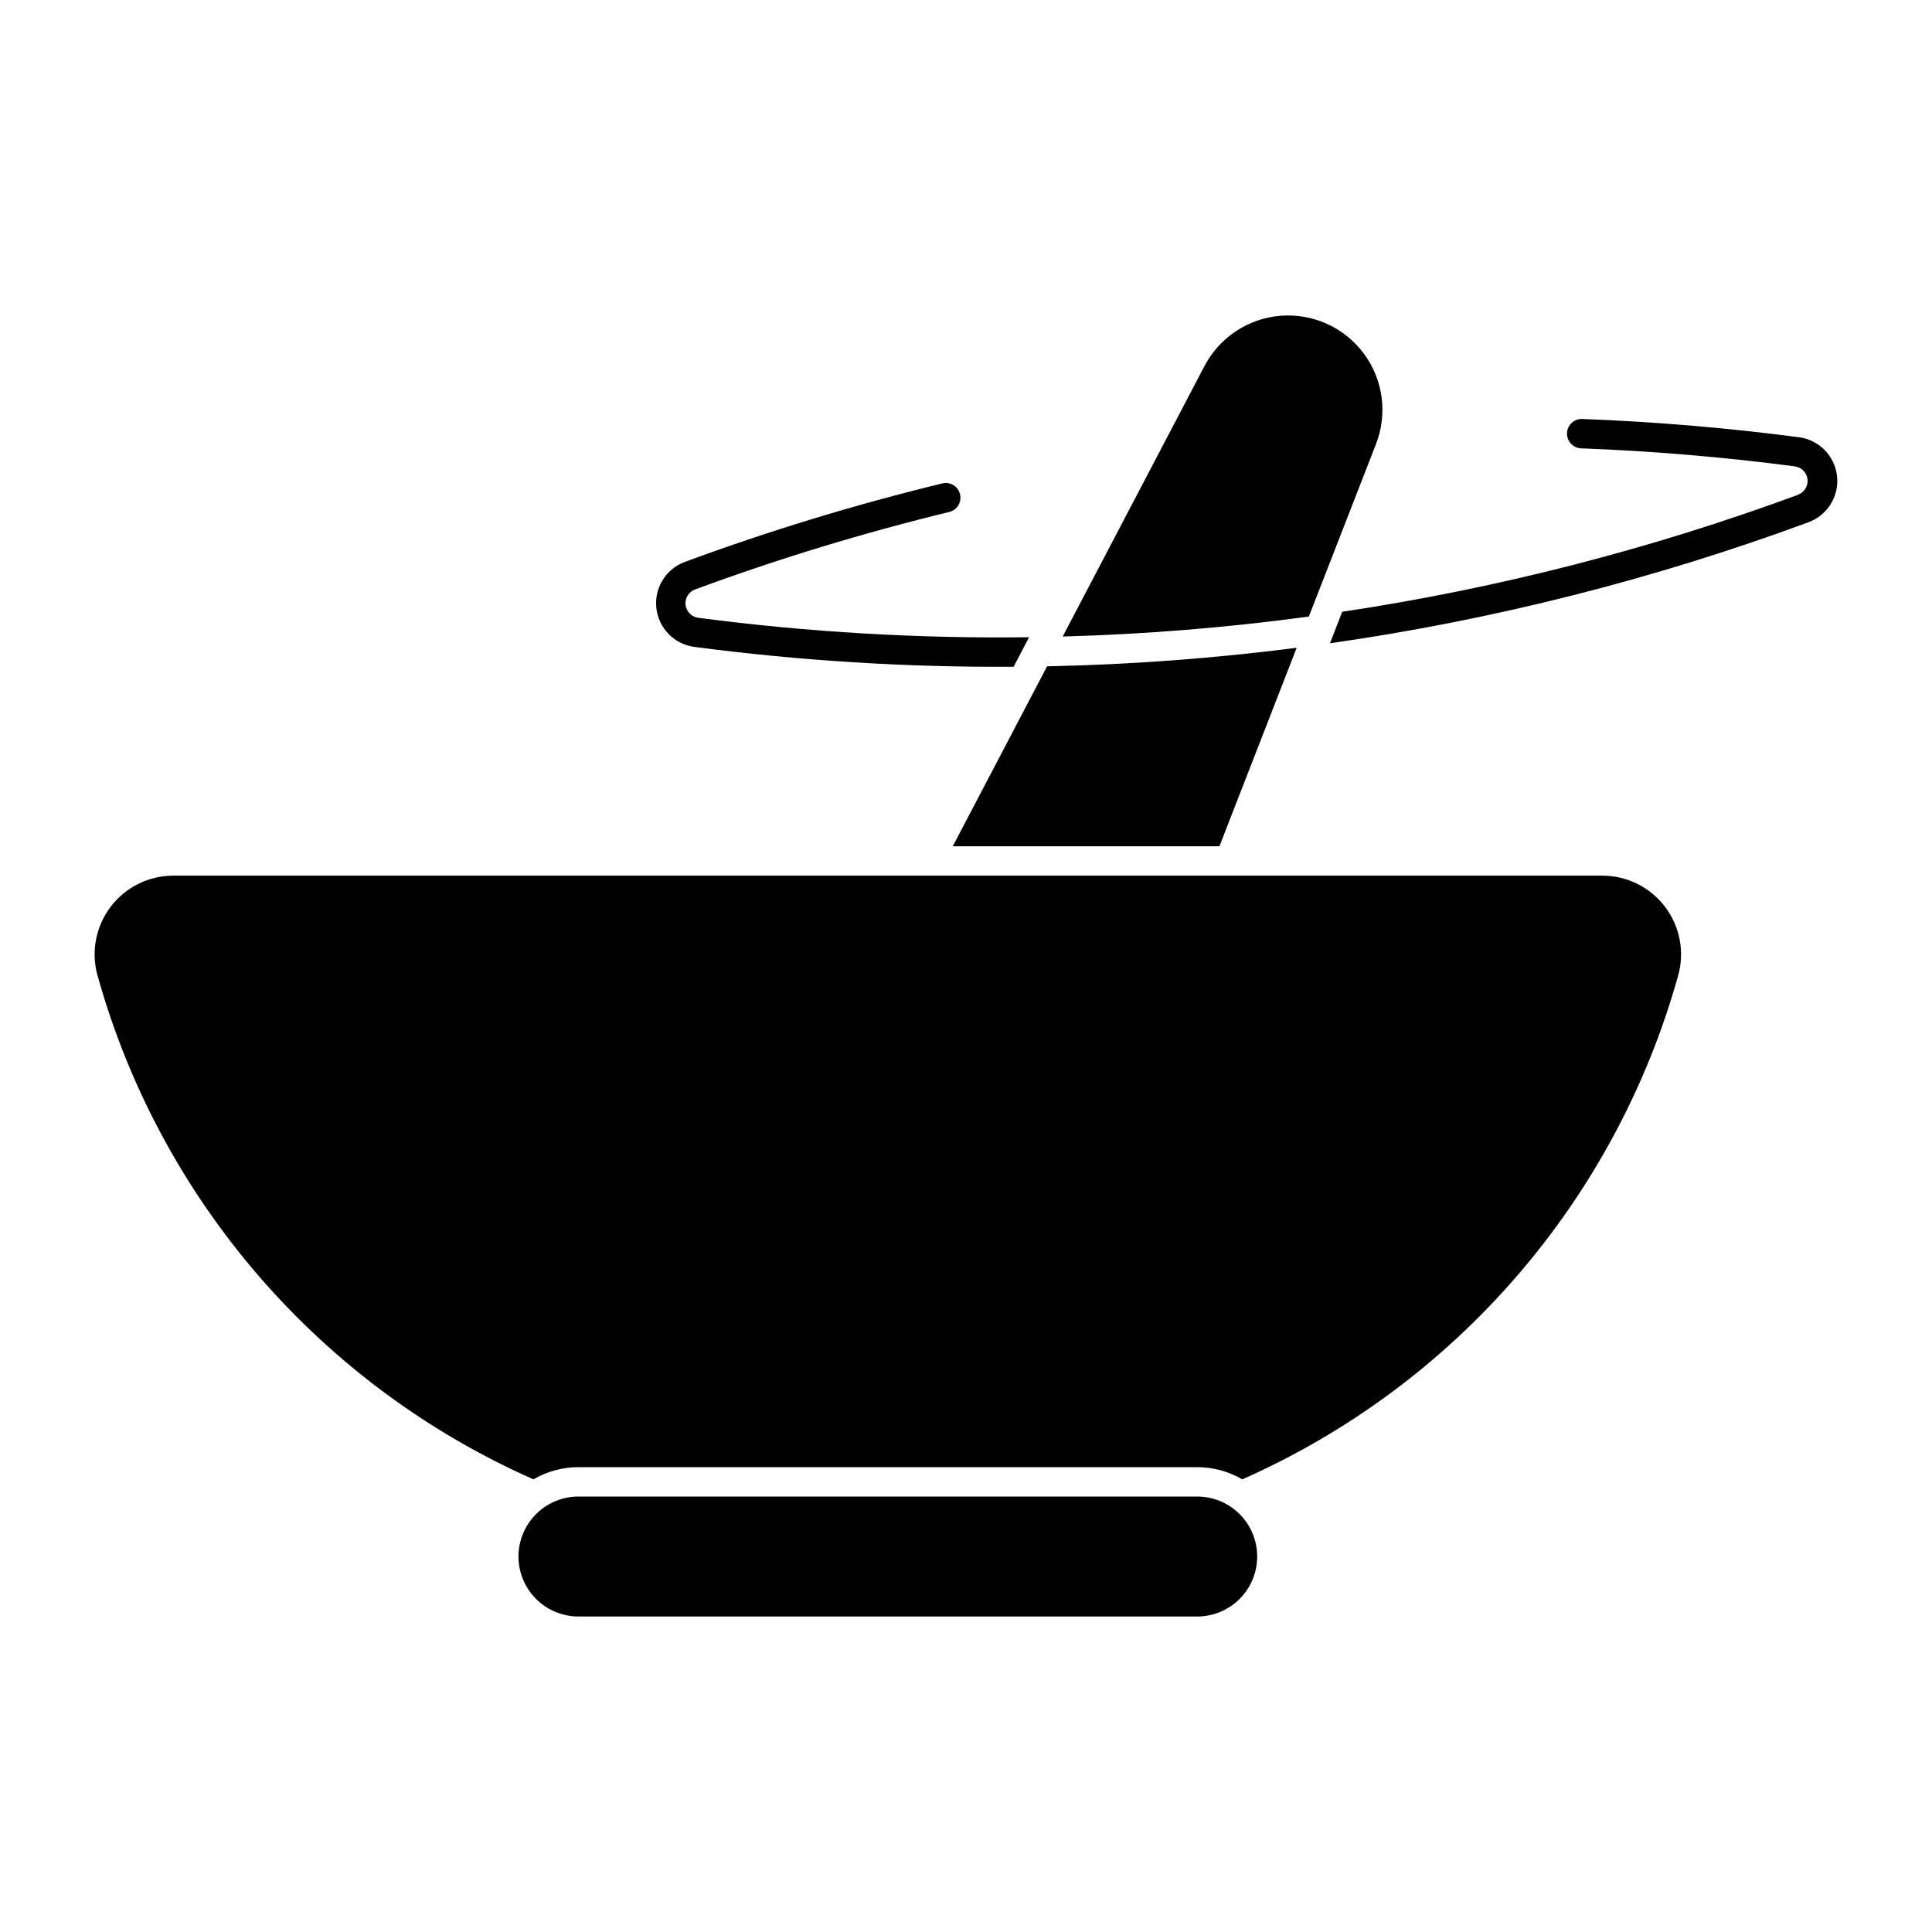
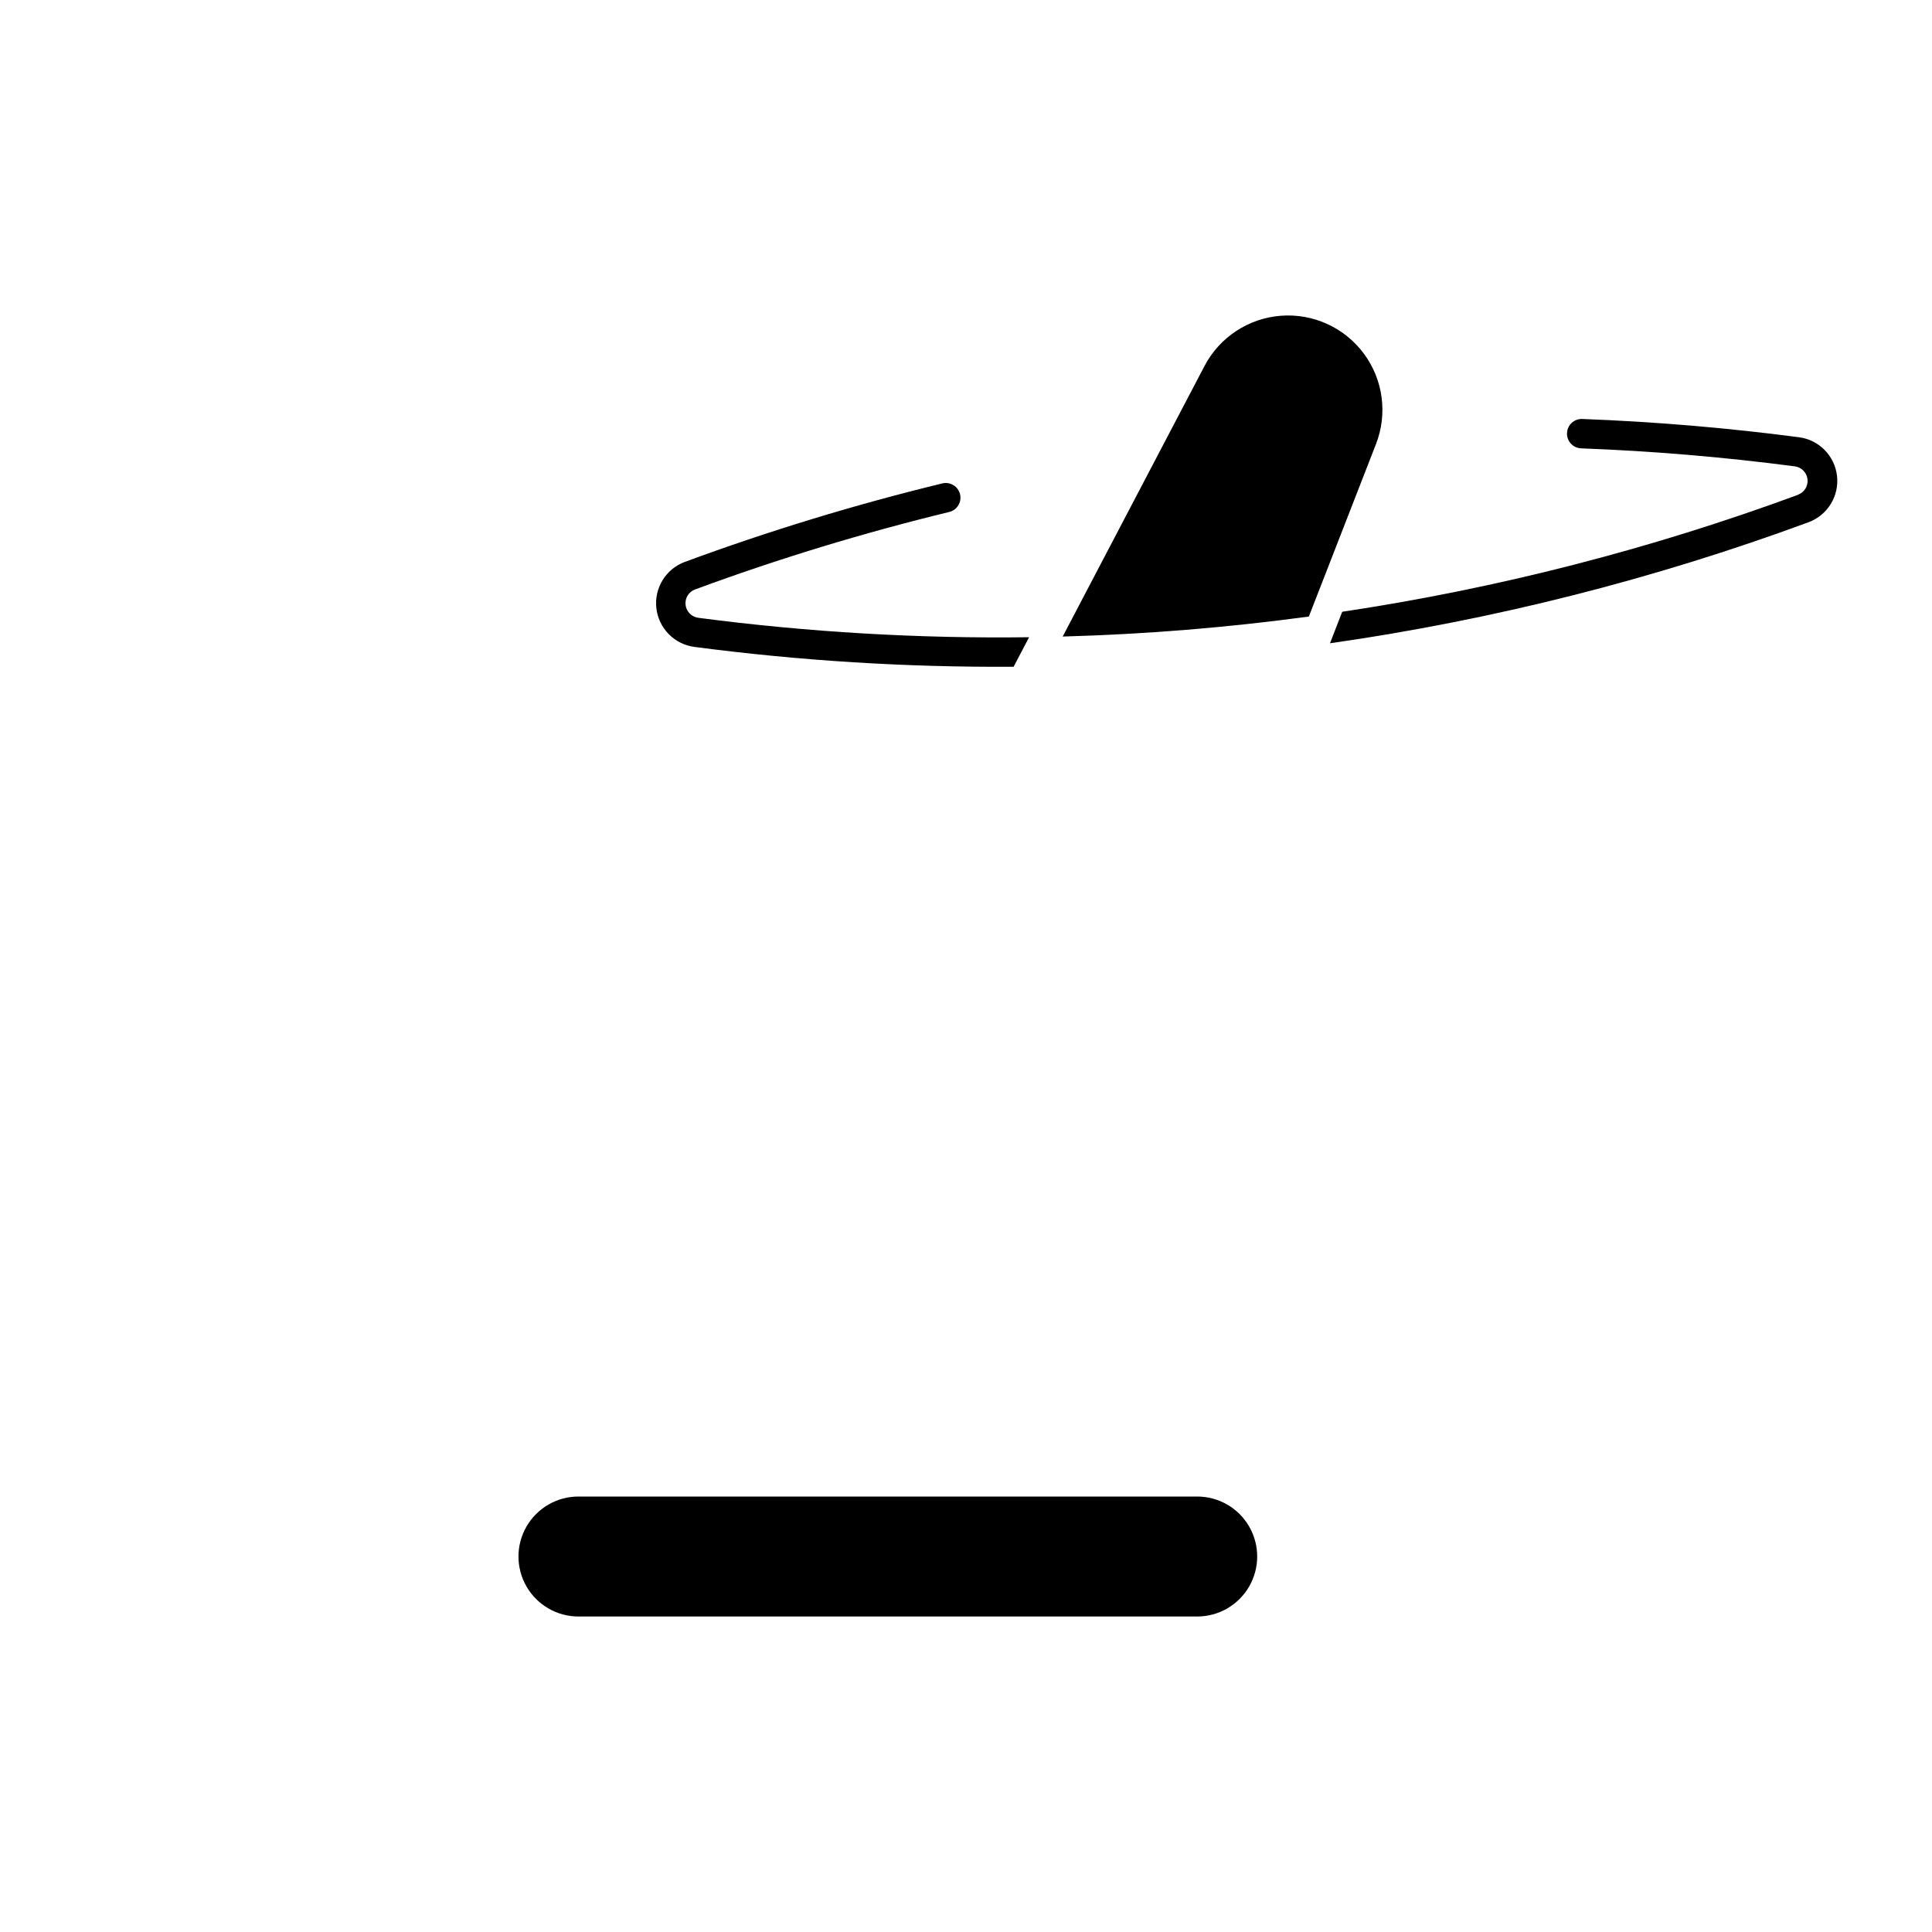
<svg xmlns="http://www.w3.org/2000/svg" fill="#000000" width="800px" height="800px" version="1.1" viewBox="144 144 512 512">
  <g>
    <path d="m329.05 307.72c-1.777-0.234-3.164-1.645-3.367-3.426-0.199-1.781 0.84-3.469 2.523-4.086 22.039-8.133 44.527-14.984 67.352-20.531 2.09-0.508 3.371-2.613 2.863-4.703-0.508-2.086-2.613-3.367-4.703-2.863-23.113 5.617-45.887 12.559-68.207 20.793-5.039 1.855-8.16 6.906-7.57 12.246 0.594 5.336 4.75 9.582 10.074 10.289 28.047 3.68 56.316 5.438 84.605 5.258l4.102-7.824c-29.316 0.383-58.625-1.34-87.695-5.152z" />
    <path d="m620.57 275.1c-39.125 14.434-79.625 24.828-120.87 31.027l-3.238 8.344v0.004c43.281-6.191 85.789-16.941 126.81-32.074 5.039-1.859 8.16-6.922 7.559-12.258-0.602-5.34-4.769-9.582-10.098-10.273-19.039-2.5-38.188-4.113-57.383-4.836-2.148-0.102-3.973 1.559-4.074 3.707-0.102 2.144 1.559 3.969 3.707 4.074 18.949 0.711 37.859 2.305 56.66 4.773 1.777 0.23 3.168 1.645 3.367 3.422 0.199 1.781-0.84 3.469-2.519 4.09z" />
-     <path d="m421.49 320.58c22.121-0.453 44.203-2.094 66.145-4.91l-20.473 52.598h-70.668z" />
    <path d="m490.86 307.39 17.793-45.711c3.121-8.016 1.902-17.074-3.227-23.98-5.129-6.906-13.445-10.688-22.023-10.02-8.574 0.672-16.203 5.703-20.199 13.32l-37.578 71.691c21.824-0.602 43.602-2.371 65.234-5.301z" />
-     <path d="m169.85 402.53c8.207 29.402 22.82 56.621 42.793 79.703 19.973 23.086 44.805 41.461 72.719 53.812 3.621-2.117 7.746-3.231 11.941-3.231h163.97c4.199-0.004 8.32 1.113 11.945 3.231 27.914-12.352 52.746-30.727 72.719-53.812 19.969-23.082 34.586-50.301 42.793-79.703 1.754-6.285 0.465-13.027-3.481-18.227-3.945-5.195-10.094-8.25-16.617-8.25h-378.69c-6.523 0-12.672 3.055-16.617 8.25-3.945 5.199-5.234 11.941-3.481 18.227z" />
    <path d="m297.3 572.39h163.97c5.68 0 10.93-3.031 13.77-7.949 2.84-4.922 2.84-10.98 0-15.898-2.84-4.922-8.09-7.949-13.77-7.949h-163.97c-5.68 0-10.93 3.027-13.77 7.949-2.84 4.918-2.84 10.977 0 15.898 2.84 4.918 8.09 7.949 13.77 7.949z" />
  </g>
</svg>